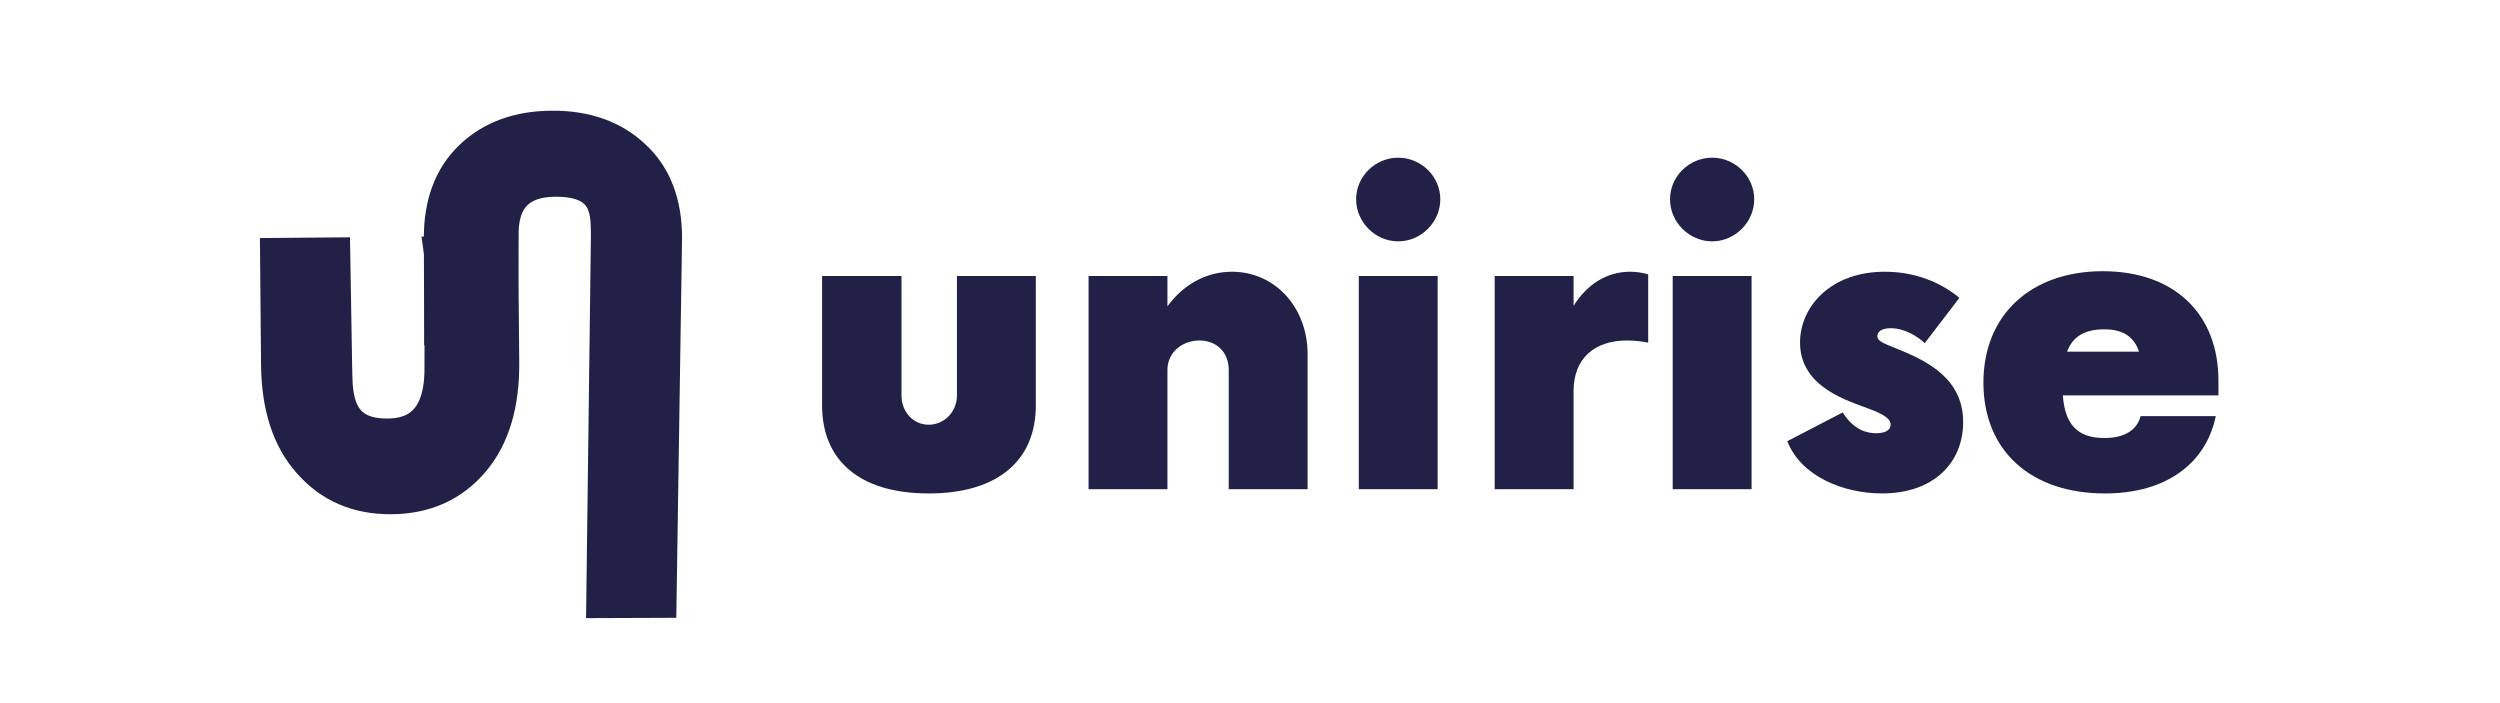
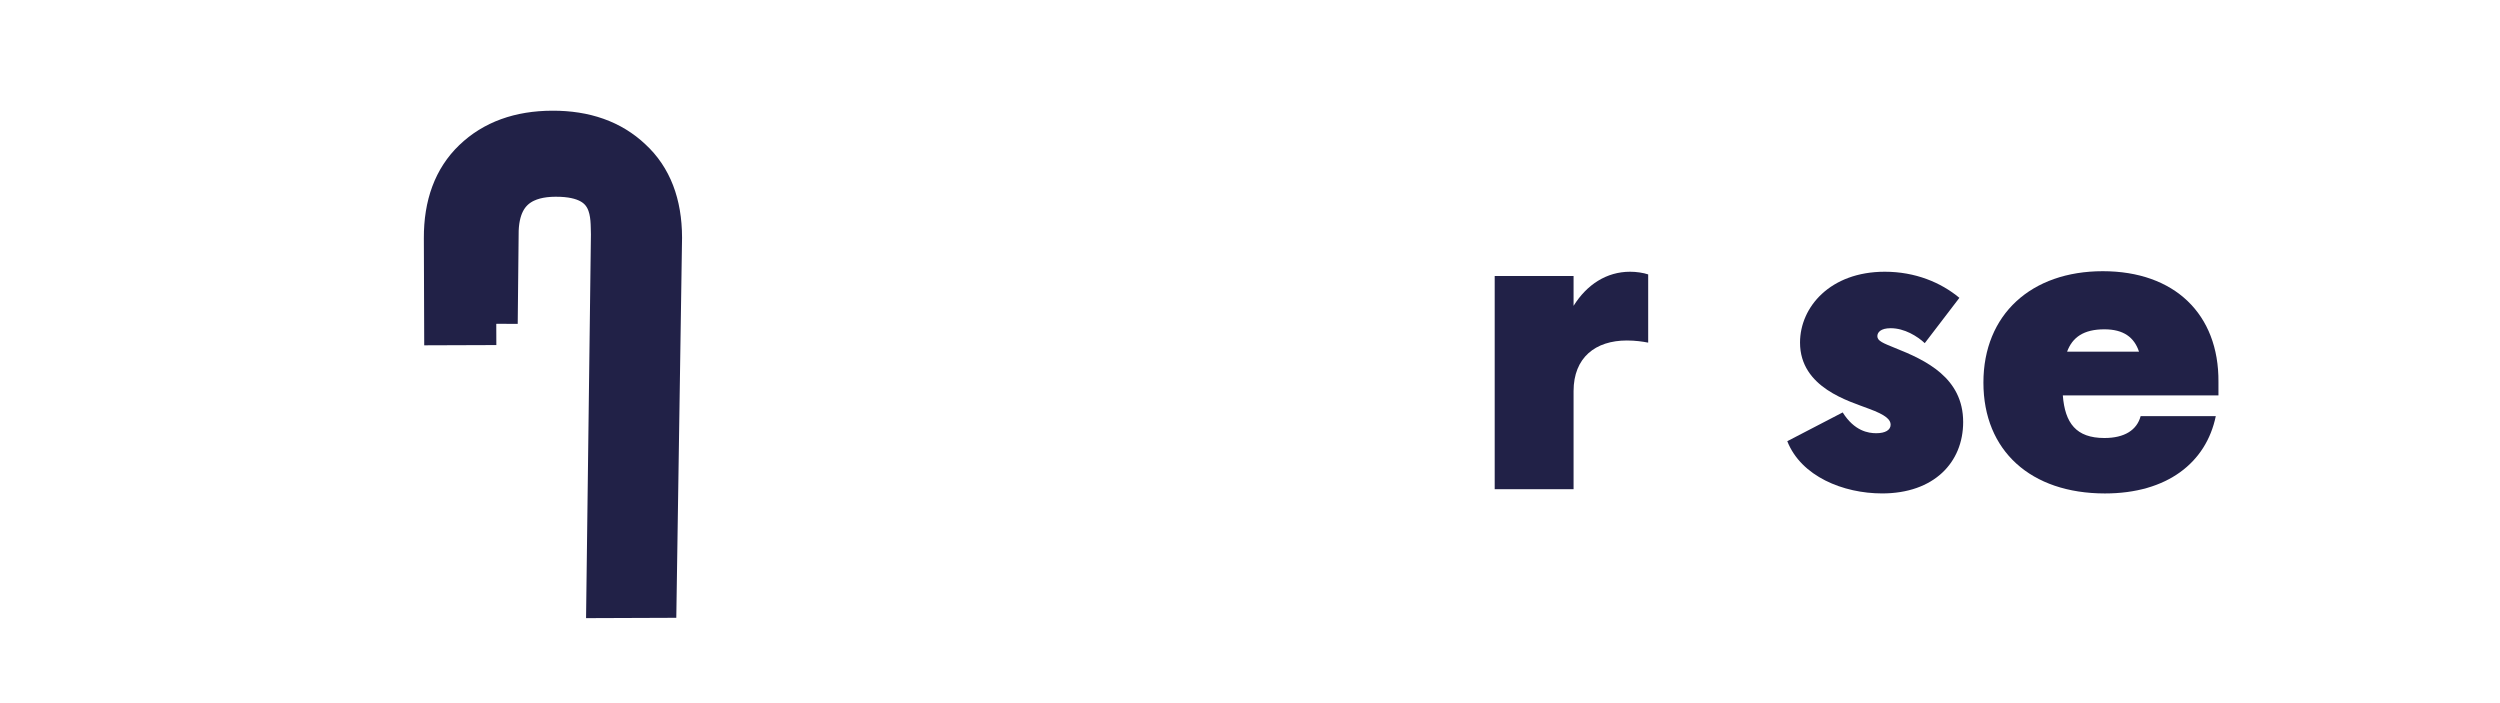
<svg xmlns="http://www.w3.org/2000/svg" id="Calque_1" data-name="Calque 1" viewBox="0 0 850.39 238.98">
  <defs>
    <style>
      .cls-1 {
        stroke: #212147;
        stroke-width: 14.59px;
      }

      .cls-1, .cls-2 {
        fill: #212147;
      }
    </style>
  </defs>
-   <path class="cls-1" d="M151.77,87.71l17.24-.15.32,35.71c.12,13.81-3.08,24.6-9.62,32.38-6.63,7.89-15.47,11.88-26.54,11.98s-19.98-3.74-26.75-11.51c-6.76-7.55-10.21-18.28-10.33-32.2l-.32-35.71,16.11-.14.62,36.98c.31,6.45-1.38,24.8,19.39,24.61,5.79-.05,20.14-1.46,19.79-25.05l.09-36.89Z" />
  <path class="cls-1" d="M168.81,110.08l-17.24.06-.1-29.14c-.04-11.27,3.23-20.06,9.81-26.38,6.67-6.41,15.54-9.64,26.61-9.67,11.07-.04,19.96,3.12,26.68,9.49,6.72,6.19,10.1,14.96,10.14,26.31l-1.85,122.13-16.12.06,1.56-123.16c-.27-5.26,1.53-20.24-19.24-20.15-5.79.02-20.15,1.11-19.94,20.37l-.31,30.1Z" />
  <g>
-     <path class="cls-2" d="M279.64,137.94v-44.05h27.01v40.61c0,5.62,3.99,9.97,9.25,9.97s9.61-4.35,9.61-9.97v-40.61h26.83v44.05c0,18.31-12.51,29.91-36.44,29.91s-36.26-11.6-36.26-29.91Z" />
-     <path class="cls-2" d="M444.79,120.53v45.87h-26.83v-40.61c0-5.8-3.99-9.97-9.97-9.97s-10.88,4.17-10.88,9.97v40.61h-26.83v-72.52h26.83v10.33c5.26-7.25,13.05-11.78,21.94-11.78,14.5,0,25.74,11.96,25.74,28.1Z" />
-     <path class="cls-2" d="M461.29,67.78c0-7.8,6.53-14.14,14.32-14.14s14.32,6.35,14.32,14.14-6.53,14.32-14.32,14.32-14.32-6.53-14.32-14.32ZM462.2,93.88h26.83v72.52h-26.83v-72.52Z" />
    <path class="cls-2" d="M560.64,93.34v23.21c-1.81-.36-4.35-.73-7.25-.73-10.7,0-18.13,5.8-18.13,17.22v33.36h-26.83v-72.52h26.83v10.15c4.53-7.25,11.24-11.6,19.22-11.6,2.18,0,4.53.36,6.16.91Z" />
-     <path class="cls-2" d="M568.07,67.78c0-7.8,6.53-14.14,14.32-14.14s14.32,6.35,14.32,14.14-6.53,14.32-14.32,14.32-14.32-6.53-14.32-14.32ZM568.98,93.88h26.83v72.52h-26.83v-72.52Z" />
    <path class="cls-2" d="M607.95,150.08l18.85-9.79c3.99,6.34,8.7,7.07,11.42,7.07,3.08,0,4.89-1.09,4.89-2.9,0-1.63-1.45-3.26-7.43-5.44-6.53-2.54-23.39-7.07-23.39-22.48,0-12.15,10.33-24.11,28.83-24.11,10.33,0,19.04,3.62,25.38,8.88l-11.78,15.41c-2.54-2.36-6.89-5.08-11.6-5.08-3.44,0-4.53,1.45-4.53,2.72,0,1.63,1.99,2.36,5.98,3.99,10.51,4.17,23.21,10.15,23.21,25.2,0,13.78-9.97,24.29-27.56,24.29-13.23,0-27.56-5.8-32.27-17.77Z" />
    <path class="cls-2" d="M754.62,129.96v4.53h-52.94c.72,9.43,4.53,14.5,14.14,14.5,6.89,0,11.06-2.72,12.33-7.43h25.56c-3.26,15.77-16.5,26.29-37.71,26.29-25.2,0-41.33-14.5-41.33-37.71s16.32-37.89,40.61-37.89,39.52,14.5,39.34,37.71ZM703.13,119.63h24.47c-1.63-4.9-5.26-7.61-11.78-7.61-7.07,0-10.88,2.72-12.69,7.61Z" />
  </g>
</svg>